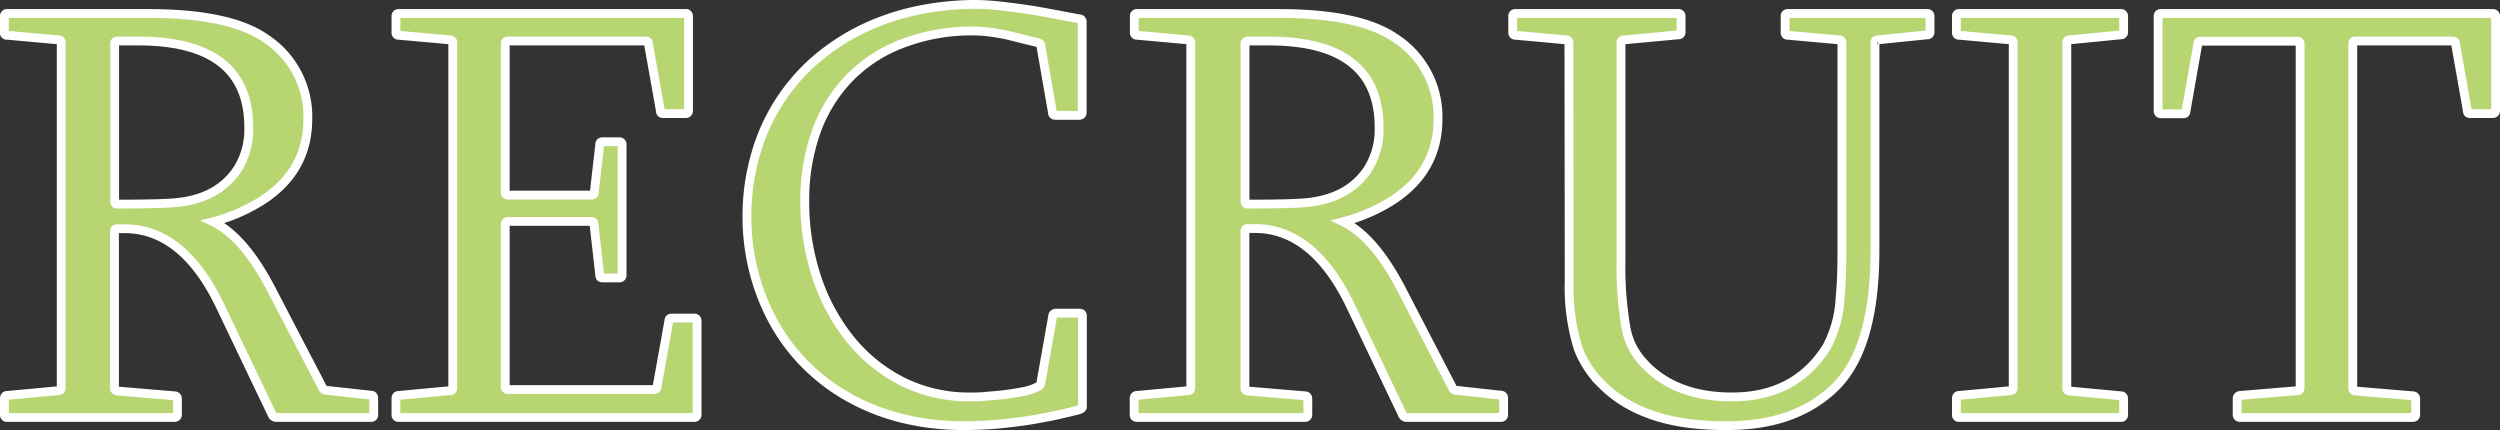
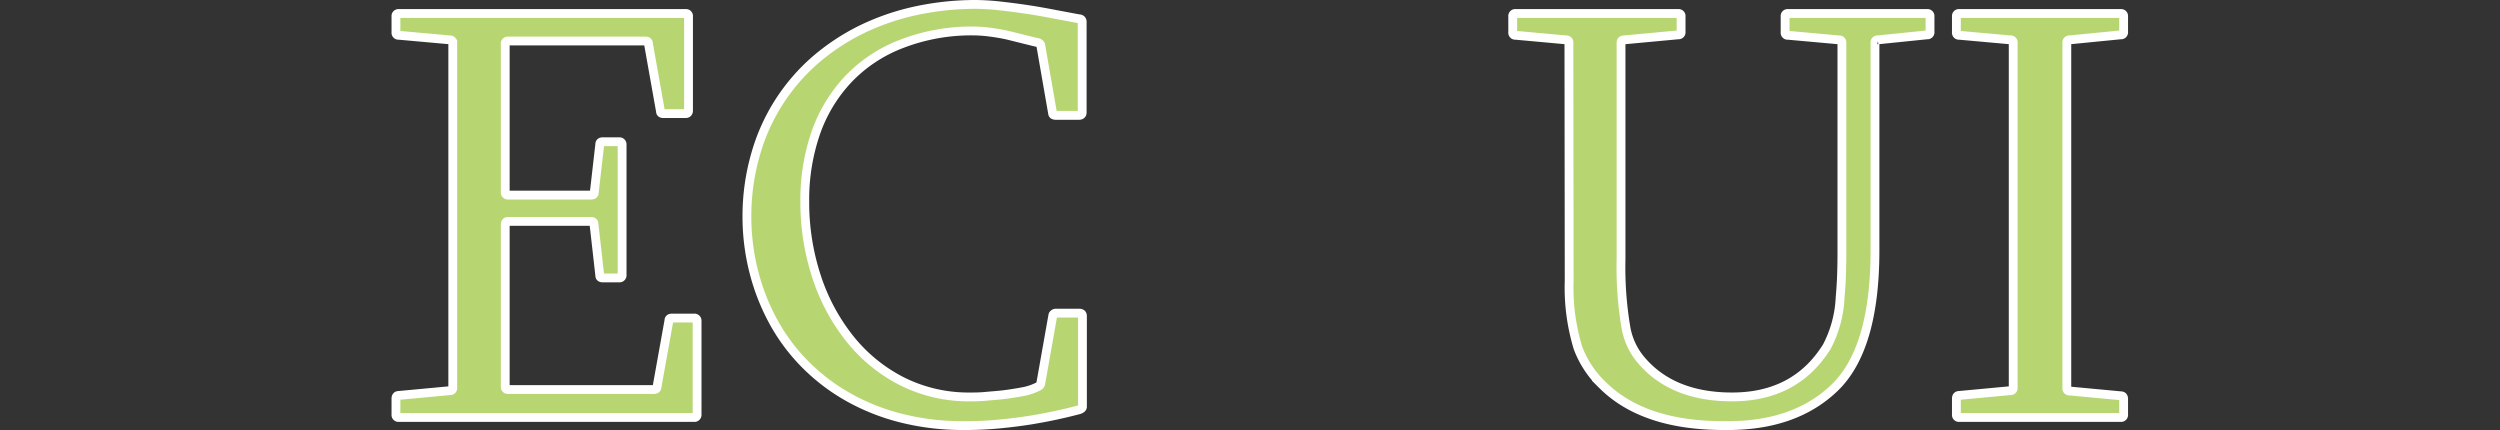
<svg xmlns="http://www.w3.org/2000/svg" viewBox="0 0 283.43 48.75">
  <rect x="0" y="0" width="283.43" height="48.75" fill="#333333" stroke="none" />
  <defs>
    <style>.cls-1{fill:#b7d672;stroke:#fff;stroke-miterlimit:10;}</style>
  </defs>
  <g id="レイヤー_2" data-name="レイヤー 2">
    <g id="本文">
-       <path class="cls-1" d="M16.87,1.53q9.22,0,13.28,2.85a10.57,10.57,0,0,1,4.75,9.1q0,6.61-6.48,10a19.31,19.31,0,0,1-4.28,1.66q3.52,1.7,6.61,7.64L36.59,44a.5.5,0,0,0,.5.26l4.95.54q.33,0,.33.36V47a.29.29,0,0,1-.33.33H31.38a.52.52,0,0,1-.5-.26L25,34.77q-4.21-8.84-10.89-8.84h-.8q-.33,0-.33.27V44q0,.3.33.33l6.44.54c.24,0,.37.14.37.36V47c0,.22-.13.33-.37.33H.83A.29.29,0,0,1,.5,47V45.19q0-.36.33-.36l5.78-.54A.29.29,0,0,0,6.94,44V4.85a.29.29,0,0,0-.33-.33L.83,4A.29.29,0,0,1,.5,3.62V1.86a.29.29,0,0,1,.33-.33ZM13,22.81c0,.22.09.33.26.33q4.72,0,6.61-.16,4.84-.43,7.07-3.82a8.42,8.42,0,0,0,1.26-4.71q0-9.79-12.48-9.8H13.35A.29.29,0,0,0,13,5Z" />
      <path class="cls-1" d="M77.73,1.53a.29.29,0,0,1,.33.33V12.52q0,.36-.33.36H75.21c-.22,0-.33-.08-.33-.26l-1.37-7.7q0-.27-.33-.27H57.61a.29.29,0,0,0-.33.33v16.8a.3.3,0,0,0,.33.34H67c.25,0,.37-.09.37-.27L68,16.34q0-.27.33-.27h1.86a.3.3,0,0,1,.34.33V31.18a.3.3,0,0,1-.34.33H68.33c-.22,0-.33-.09-.33-.26l-.66-5.85c0-.2-.12-.3-.37-.3H57.61c-.22,0-.33.13-.33.37V43.83a.29.29,0,0,0,.33.33h16.5c.24,0,.37-.09.37-.26l1.36-7.57q0-.27.33-.27h2.52a.3.3,0,0,1,.34.33V47a.3.3,0,0,1-.34.33H45.22a.29.29,0,0,1-.33-.33V45.19q0-.36.33-.36L51,44.29a.29.29,0,0,0,.33-.33V4.72a.37.37,0,0,0-.33-.2L45.22,4a.29.29,0,0,1-.33-.33V1.86a.29.29,0,0,1,.33-.33Z" />
      <path class="cls-1" d="M110.57.5a26.93,26.93,0,0,1,2.79.17c1,.11,2.09.25,3.15.41s2.11.35,3.14.55l2.67.5c.25,0,.37.15.37.33V12.75c0,.22-.12.33-.37.33H119.7a.54.54,0,0,1-.27-.06.25.25,0,0,1-.1-.2L118,5.18c0-.13-.09-.24-.26-.33-.4-.09-.91-.21-1.53-.37L114.27,4c-.65-.15-1.33-.26-2-.35a15.81,15.81,0,0,0-2-.14A21.91,21.91,0,0,0,102.15,5a16.41,16.41,0,0,0-6,4A17.05,17.05,0,0,0,92.51,15a23.17,23.17,0,0,0-1.27,7.85,27.06,27.06,0,0,0,1.33,8.5,22.44,22.44,0,0,0,3.79,7.07,18,18,0,0,0,5.92,4.82A16.83,16.83,0,0,0,110,45c.49,0,1.09,0,1.79-.07s1.41-.11,2.11-.2,1.39-.2,2.08-.33a6.27,6.27,0,0,0,1.76-.6.46.46,0,0,0,.26-.37l1.36-7.67s0-.09.1-.16a.36.36,0,0,1,.27-.1h2.62c.25,0,.37.11.37.33V46.12c0,.13-.12.24-.37.33q-1.12.3-2.49.6t-3,.57c-1.07.17-2.23.32-3.47.44a39.78,39.78,0,0,1-4.12.19,28.5,28.5,0,0,1-7-.82,24.34,24.34,0,0,1-6-2.35,22.26,22.26,0,0,1-4.9-3.69,21.48,21.48,0,0,1-3.6-4.75,24.24,24.24,0,0,1-2.28-5.71,25.33,25.33,0,0,1-.81-6.42,25.3,25.3,0,0,1,1-7.08,22.11,22.11,0,0,1,6.8-10.67,24.76,24.76,0,0,1,5.23-3.44,27.29,27.29,0,0,1,6.16-2.11A32.32,32.32,0,0,1,110.57.5Z" />
-       <path class="cls-1" d="M145,1.53q9.22,0,13.28,2.85a10.59,10.59,0,0,1,4.75,9.1q0,6.61-6.48,10a19.51,19.51,0,0,1-4.28,1.66q3.51,1.7,6.61,7.64L164.69,44a.49.49,0,0,0,.5.26l4.94.54c.23,0,.34.12.34.36V47c0,.22-.11.33-.34.33H159.48A.51.51,0,0,1,159,47l-5.85-12.25q-4.22-8.84-10.89-8.84h-.79q-.33,0-.33.27V44q0,.3.33.33l6.44.54q.36,0,.36.36V47q0,.33-.36.33h-19a.29.29,0,0,1-.33-.33V45.19q0-.36.33-.36l5.78-.54A.29.29,0,0,0,135,44V4.85a.29.29,0,0,0-.33-.33L128.93,4a.29.29,0,0,1-.33-.33V1.86a.29.29,0,0,1,.33-.33Zm-3.85,21.28c0,.22.08.33.26.33,3.14,0,5.35-.05,6.61-.16q4.84-.43,7.07-3.82a8.42,8.42,0,0,0,1.26-4.71q0-9.79-12.48-9.8h-2.39a.29.29,0,0,0-.33.33Z" />
      <path class="cls-1" d="M177.87,4.85a.29.29,0,0,0-.33-.33L171.83,4a.29.29,0,0,1-.33-.33V1.86a.29.29,0,0,1,.33-.33h18.43a.29.29,0,0,1,.33.33V3.62a.29.29,0,0,1-.33.33l-6.11.57c-.25,0-.37.11-.37.33V29.39a41,41,0,0,0,.57,7.83,7.74,7.74,0,0,0,1.76,3.66Q189.65,45,196.37,45q7.2,0,10.75-5.71a13.26,13.26,0,0,0,1.5-5.61c.13-1.38.2-3,.2-5V4.85c0-.22-.11-.33-.34-.33L202.71,4a.29.29,0,0,1-.33-.33V1.86a.29.29,0,0,1,.33-.33h15.77a.29.29,0,0,1,.33.33V3.62a.29.29,0,0,1-.33.33l-5.58.57a.29.29,0,0,0-.33.33V28.39q0,11.16-4.58,15.57t-12.55,4.29q-9.13,0-13.75-4.59a11.28,11.28,0,0,1-2.79-4.21,23.46,23.46,0,0,1-1-7.61Z" />
      <path class="cls-1" d="M240.43,1.53a.29.29,0,0,1,.33.33V3.62a.29.29,0,0,1-.33.33l-5.78.57a.29.29,0,0,0-.33.33V44a.29.29,0,0,0,.33.33l5.78.54q.33,0,.33.36V47a.29.29,0,0,1-.33.33h-18.3a.29.29,0,0,1-.33-.33V45.19q0-.36.33-.36l5.78-.54a.29.29,0,0,0,.33-.33V4.85a.29.29,0,0,0-.33-.33L222.13,4a.29.29,0,0,1-.33-.33V1.86a.29.29,0,0,1,.33-.33Z" />
-       <path class="cls-1" d="M282.59,1.53a.3.3,0,0,1,.34.33V12.52c0,.24-.12.36-.34.36h-2.52c-.22,0-.33-.08-.33-.26l-1.36-7.7c0-.18-.11-.27-.34-.27H267c-.18,0-.26.11-.26.33V44q0,.3.33.33l6.44.54q.36,0,.36.36V47q0,.33-.36.33H254c-.24,0-.37-.11-.37-.33V45.19c0-.22.13-.34.37-.36l6.44-.54q.33,0,.33-.33V5c0-.22-.09-.33-.26-.33h-11q-.33,0-.33.27l-1.36,7.7c0,.18-.11.26-.33.26H245q-.33,0-.33-.36V1.86a.29.29,0,0,1,.33-.33Z" />
    </g>
  </g>
</svg>